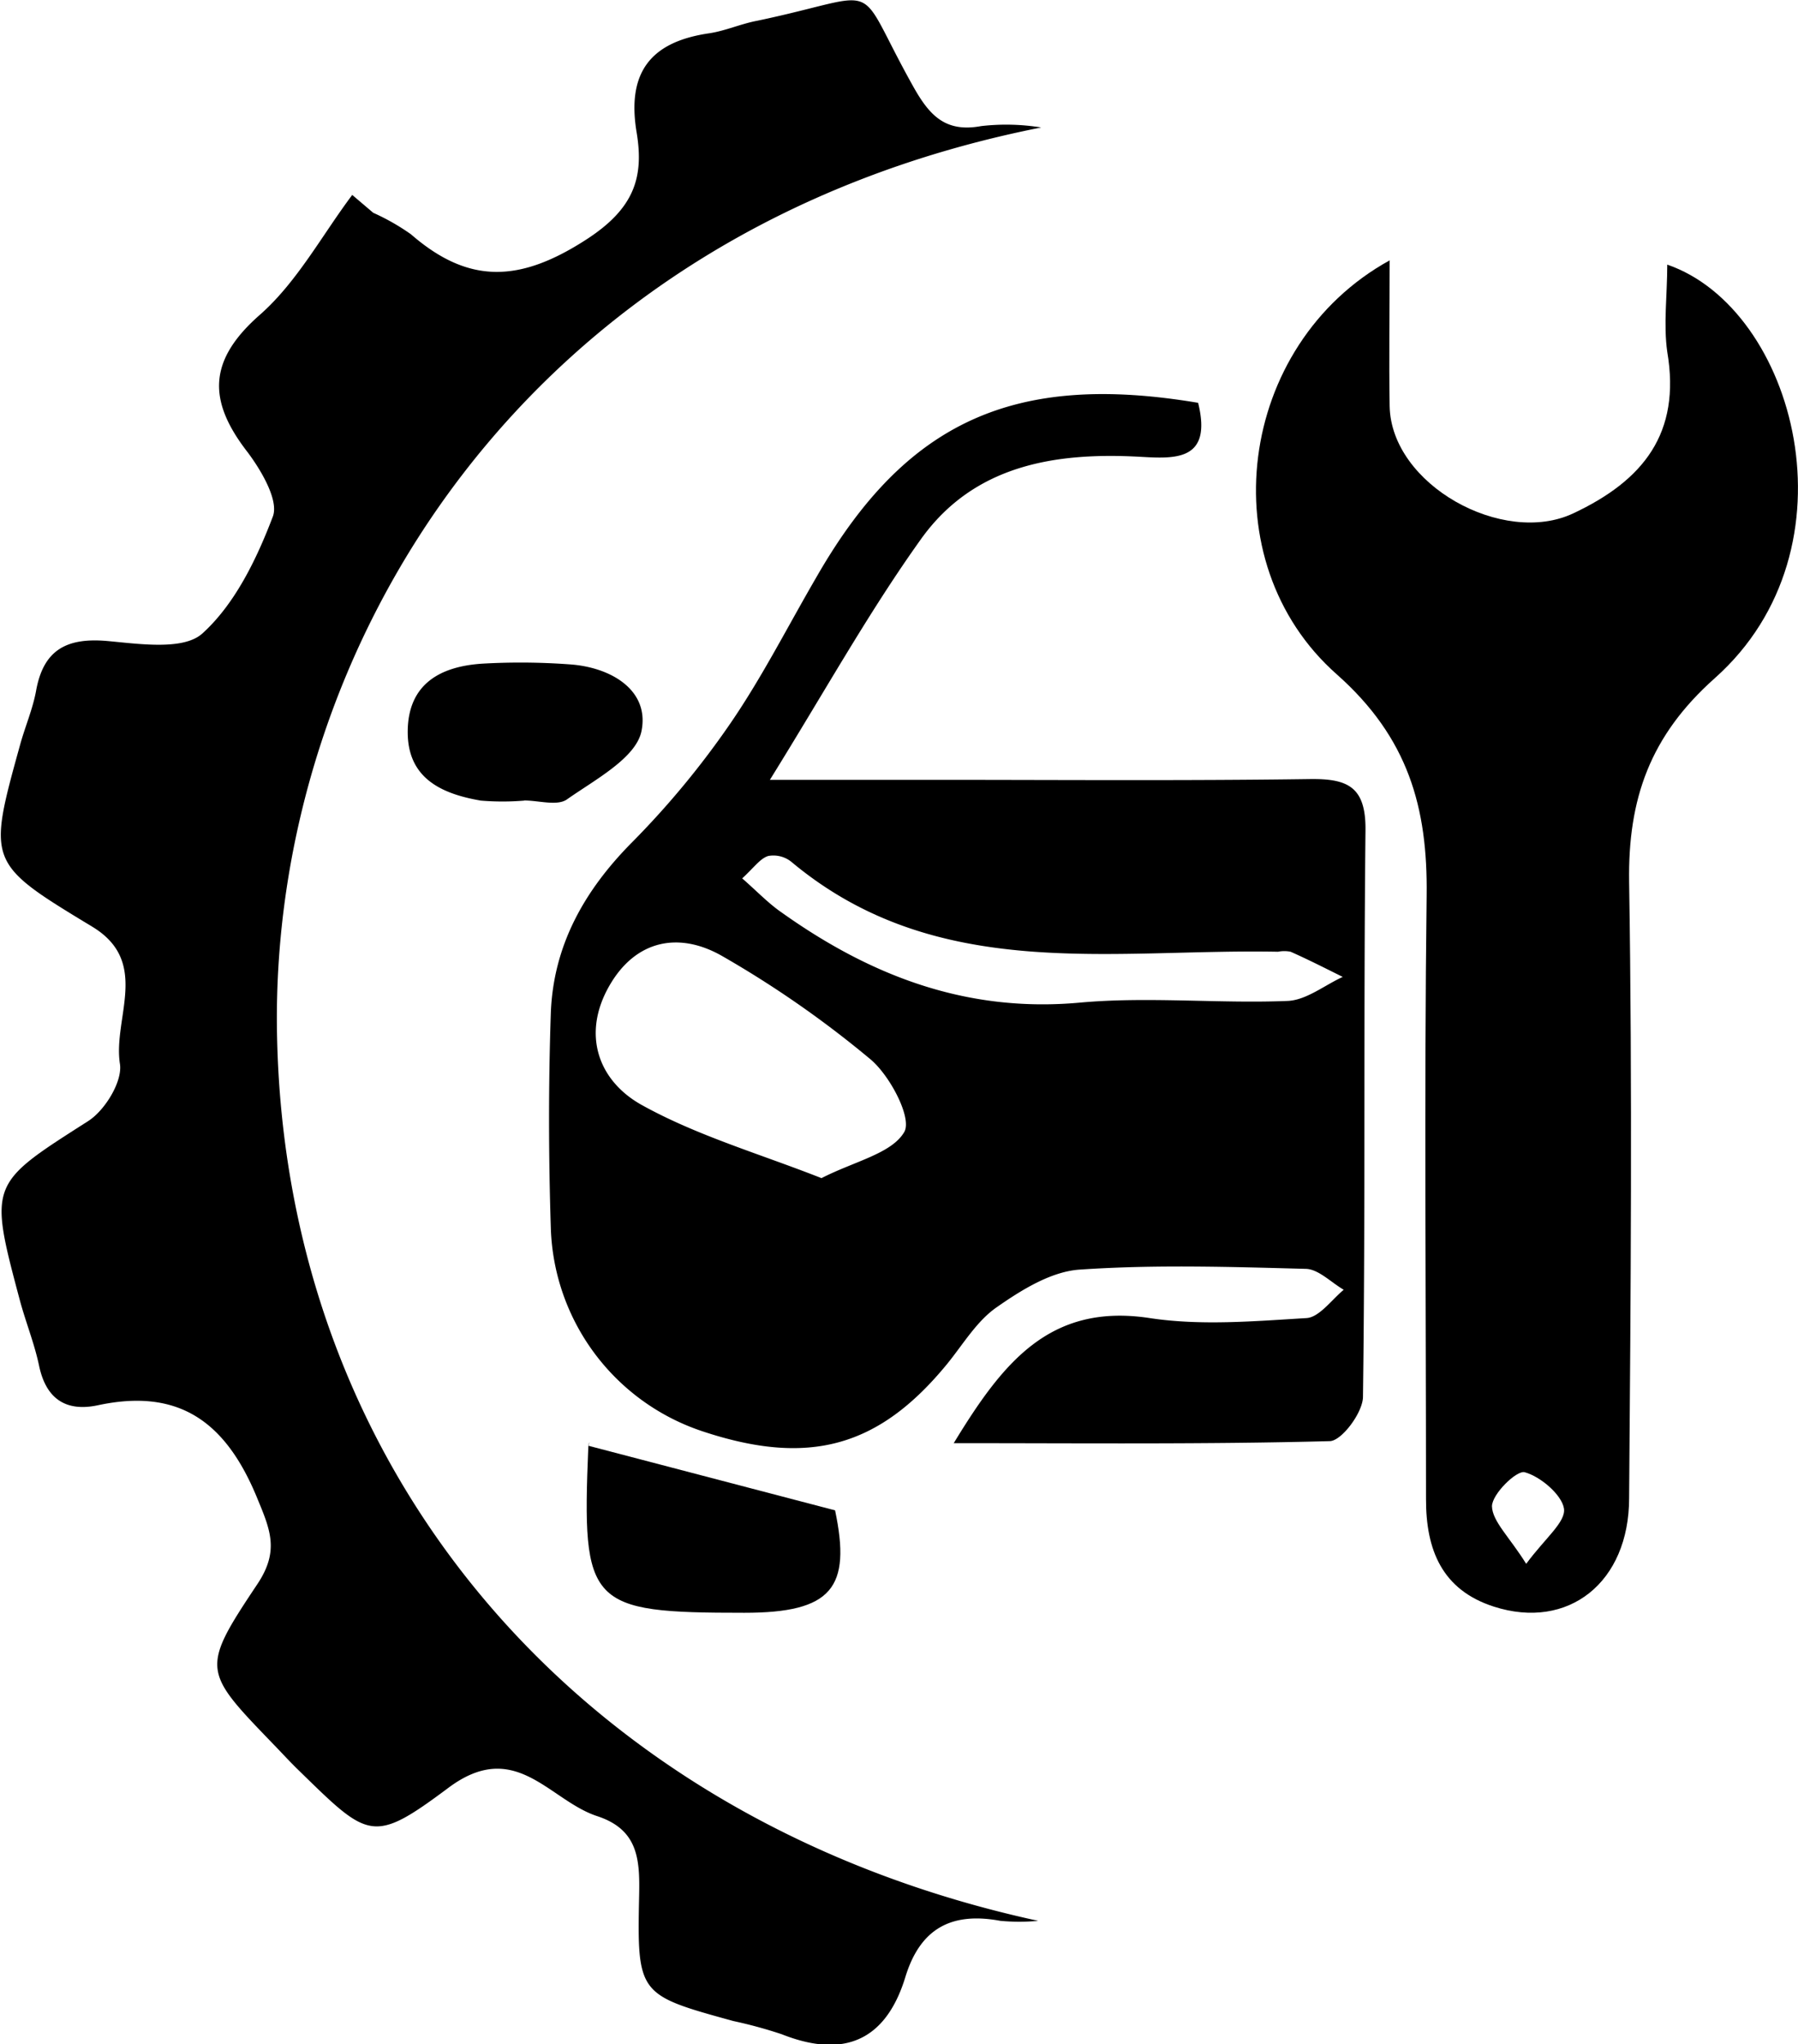
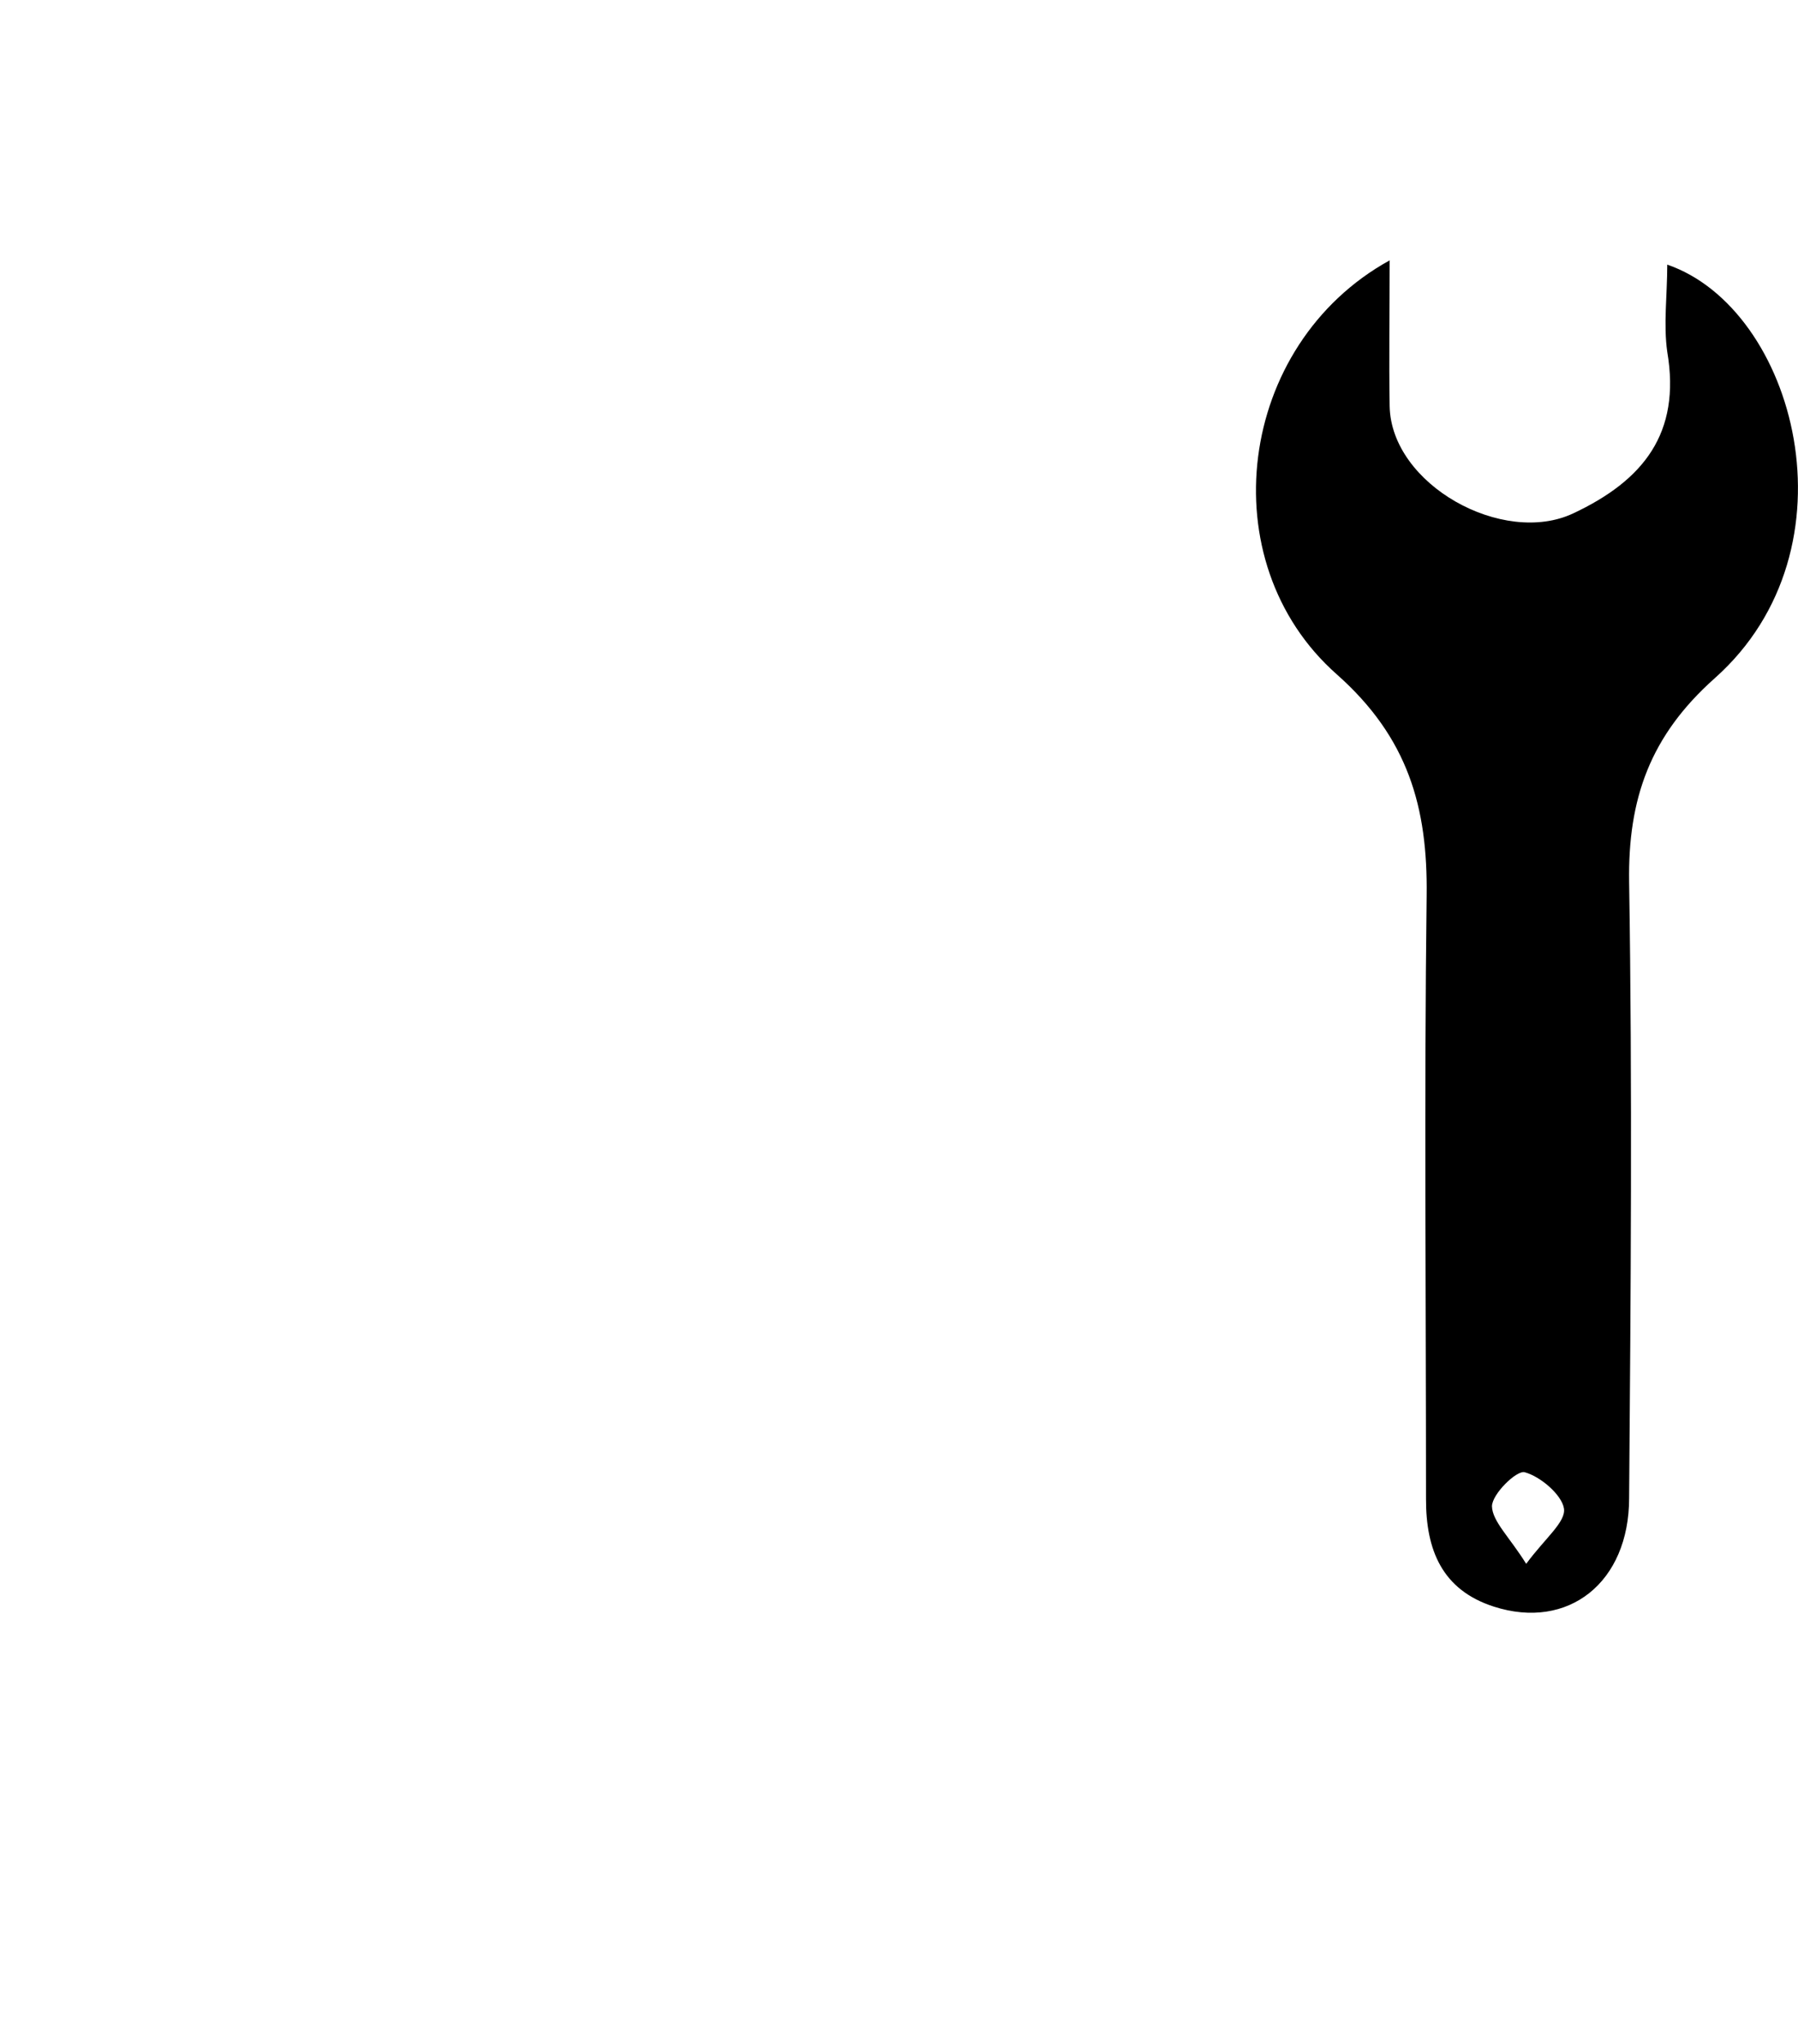
<svg xmlns="http://www.w3.org/2000/svg" id="Layer_1" data-name="Layer 1" viewBox="0 0 142.88 162.43">
  <title>icon-fix-car</title>
-   <path d="M-345,311.29a17.66,17.66,0,0,1,3,1.71c4.6,4,8.67,3.84,14,.37,3.75-2.45,4.52-4.91,3.93-8.47-.79-4.75,1.1-7.19,5.74-7.87,1.3-.19,2.55-.76,3.84-1,10.42-2.19,7.5-3.52,12.41,5.24,1.3,2.32,2.57,3.65,5.39,3.13a17.38,17.38,0,0,1,4.77.11c-41.25,8.17-61.2,41.5-60.73,71.82.55,35.33,24.35,62.84,60.49,70.69a16.23,16.23,0,0,1-3,0c-3.85-.72-6.36.57-7.55,4.45-1.55,5.09-4.91,6.51-9.83,4.56a35.84,35.84,0,0,0-3.85-1.05c-7.55-2.08-7.65-2.09-7.48-10,.06-2.86-.08-5.21-3.33-6.28-3.83-1.25-6.49-6.24-11.83-2.25-6,4.48-6.32,4.05-11.82-1.32-.72-.69-1.39-1.43-2.09-2.15-5.61-5.82-5.79-5.94-1.28-12.7,1.83-2.73,1-4.42-.1-7.09-2.49-5.9-6.2-8.51-12.57-7.14-2.5.53-4.1-.48-4.66-3.12-.37-1.78-1.07-3.49-1.54-5.25-2.48-9.3-2.41-9.2,5.43-14.21,1.34-.85,2.75-3.16,2.53-4.55-.57-3.64,2.45-8.09-2.2-10.9-8.34-5.05-8.33-5.07-5.74-14.43.39-1.43,1-2.83,1.27-4.28.57-3.24,2.37-4.26,5.58-4,2.58.23,6.12.78,7.64-.59,2.59-2.34,4.32-5.92,5.6-9.29.49-1.28-.92-3.67-2-5.11-3.17-4.08-3.19-7.29,1-10.95,2.94-2.6,4.91-6.3,7.31-9.5Z" transform="translate(374.66 -294.38)" />
-   <path d="M-279.45,326.39c1.15,4.66-1.87,4.44-4.6,4.29-6.8-.38-13.23.67-17.43,6.55s-7.58,12-12,19.12h12.85c10,0,20,.08,30-.06,3.05-.05,4.52.58,4.48,4.08-.16,15,0,30-.2,45,0,1.24-1.68,3.5-2.63,3.53-9.75.26-19.51.16-29.89.16,3.88-6.37,7.61-11.15,15.57-9.94,4.07.62,8.32.25,12.47,0,1-.06,2-1.46,2.95-2.25-1-.58-2-1.63-3-1.66-6-.16-12-.35-18,.06-2.28.16-4.63,1.63-6.59,3-1.58,1.1-2.66,2.94-3.92,4.49-5.43,6.63-11,8.18-19.5,5.34a17.6,17.6,0,0,1-12-16.18c-.18-5.66-.19-11.34,0-17,.19-5.39,2.65-9.77,6.47-13.62a68.67,68.67,0,0,0,7.81-9.45c2.53-3.69,4.57-7.73,6.83-11.61C-302.7,327.89-294.09,323.93-279.45,326.39ZM-309.38,388c2.64-1.35,5.58-1.95,6.58-3.67.63-1.1-1.12-4.44-2.66-5.75a82.16,82.16,0,0,0-11.78-8.21c-3.47-2-6.92-1.29-9,2.35-2.2,3.84-.89,7.55,2.6,9.48C-319.24,384.64-314.28,386.07-309.38,388Zm-6.3-23.82c1.22,1.07,2.1,2,3.12,2.7,7.1,5.06,14.75,8,23.75,7.17,5.44-.49,11,.09,16.45-.13,1.49-.05,2.94-1.24,4.4-1.91-1.37-.68-2.74-1.38-4.14-2a2.51,2.51,0,0,0-1,0c-13.28-.26-27.12,2.52-38.68-7.15a2.28,2.28,0,0,0-1.83-.46C-314.26,362.6-314.75,363.33-315.68,364.18Z" transform="translate(374.66 -294.38)" />
  <path d="M-242.17,315.41c10.16,3.48,15.38,22.54,3.78,32.86-5.16,4.59-6.91,9.61-6.81,16.2.26,16.32.13,32.64,0,48.95,0,6.72-4.84,10.53-10.75,8.63-4.1-1.32-5.4-4.48-5.39-8.55,0-16-.15-32,.05-47.95.09-7-1.46-12.55-7.15-17.59-10.11-8.94-7.94-26.19,4.21-32.89,0,4.17-.06,7.88,0,11.6.13,6.23,9,11.13,14.58,8.51s8.58-6.37,7.48-12.84C-242.48,320.15-242.17,317.85-242.17,315.41Zm-11.21,103.24c1.52-2.06,3.18-3.34,3-4.41s-1.84-2.52-3.12-2.87c-.64-.17-2.58,1.72-2.6,2.7C-256.07,415.28-254.71,416.51-253.38,418.65Z" transform="translate(374.66 -294.38)" />
-   <path d="M-327.89,409.27l19.59,5.13c1.3,6.15-.24,8.14-7.21,8.14-12.4,0-12.92-.56-12.4-13.16C-327.9,409.07-327.75,408.77-327.89,409.27Z" transform="translate(374.66 -294.38)" />
-   <path d="M-333,358a20.89,20.89,0,0,1-3.45,0c-3.14-.54-5.85-1.78-5.81-5.53s2.6-5.13,5.89-5.35a53.28,53.28,0,0,1,6.92.05c3.35.21,6.41,2.06,5.77,5.29-.42,2.15-3.69,3.87-5.92,5.44-.77.55-2.25.09-3.4.09Z" transform="translate(374.66 -294.38)" />
</svg>